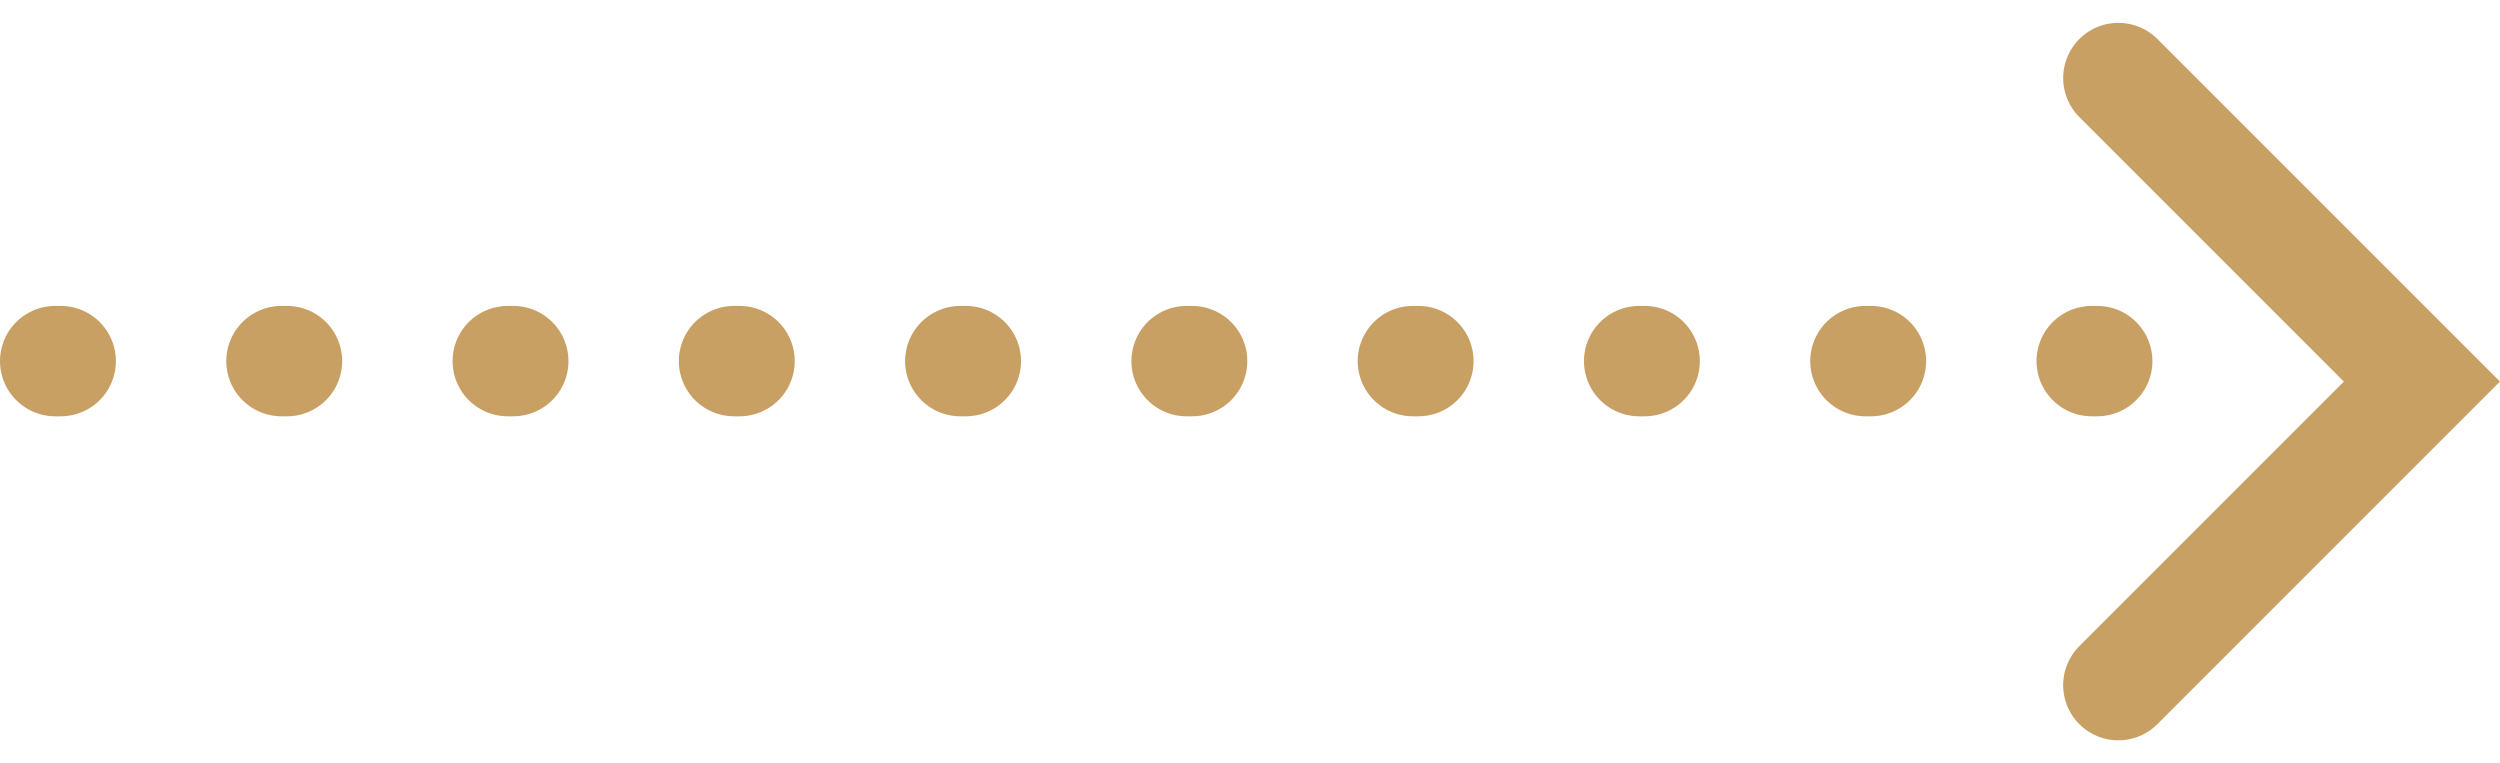
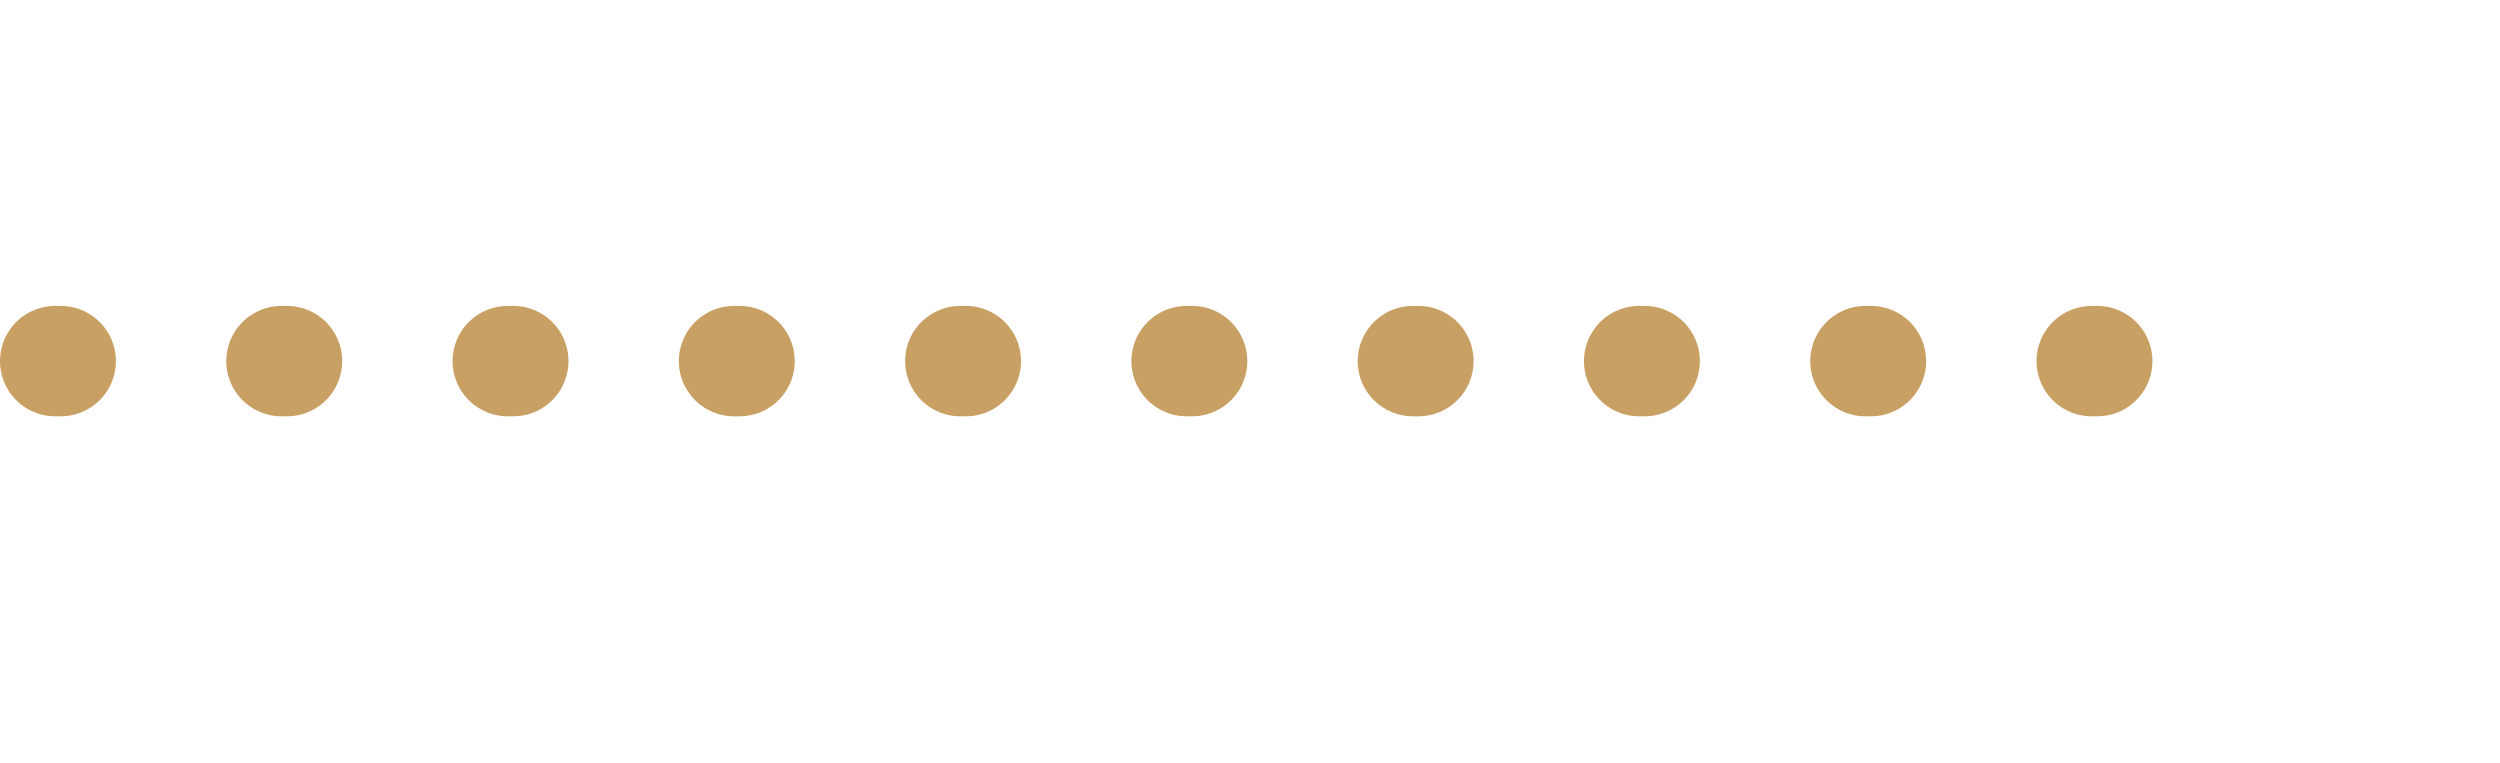
<svg xmlns="http://www.w3.org/2000/svg" width="45.298" height="13.832" viewBox="0 0 45.298 13.832">
  <g id="グループ_77" data-name="グループ 77" transform="translate(-473.5 -2596.957)">
    <line id="線_9" data-name="線 9" x2="37" transform="translate(474.5 2603.5)" fill="none" stroke="#c9a063" stroke-linecap="round" stroke-width="2" stroke-dasharray="0.1 4" />
-     <path id="パス_557" data-name="パス 557" d="M507.542,2593.689l5.5,5.5-5.5,5.5" transform="translate(4.341 4.682)" fill="none" stroke="#c9a063" stroke-linecap="round" stroke-width="2" />
  </g>
</svg>